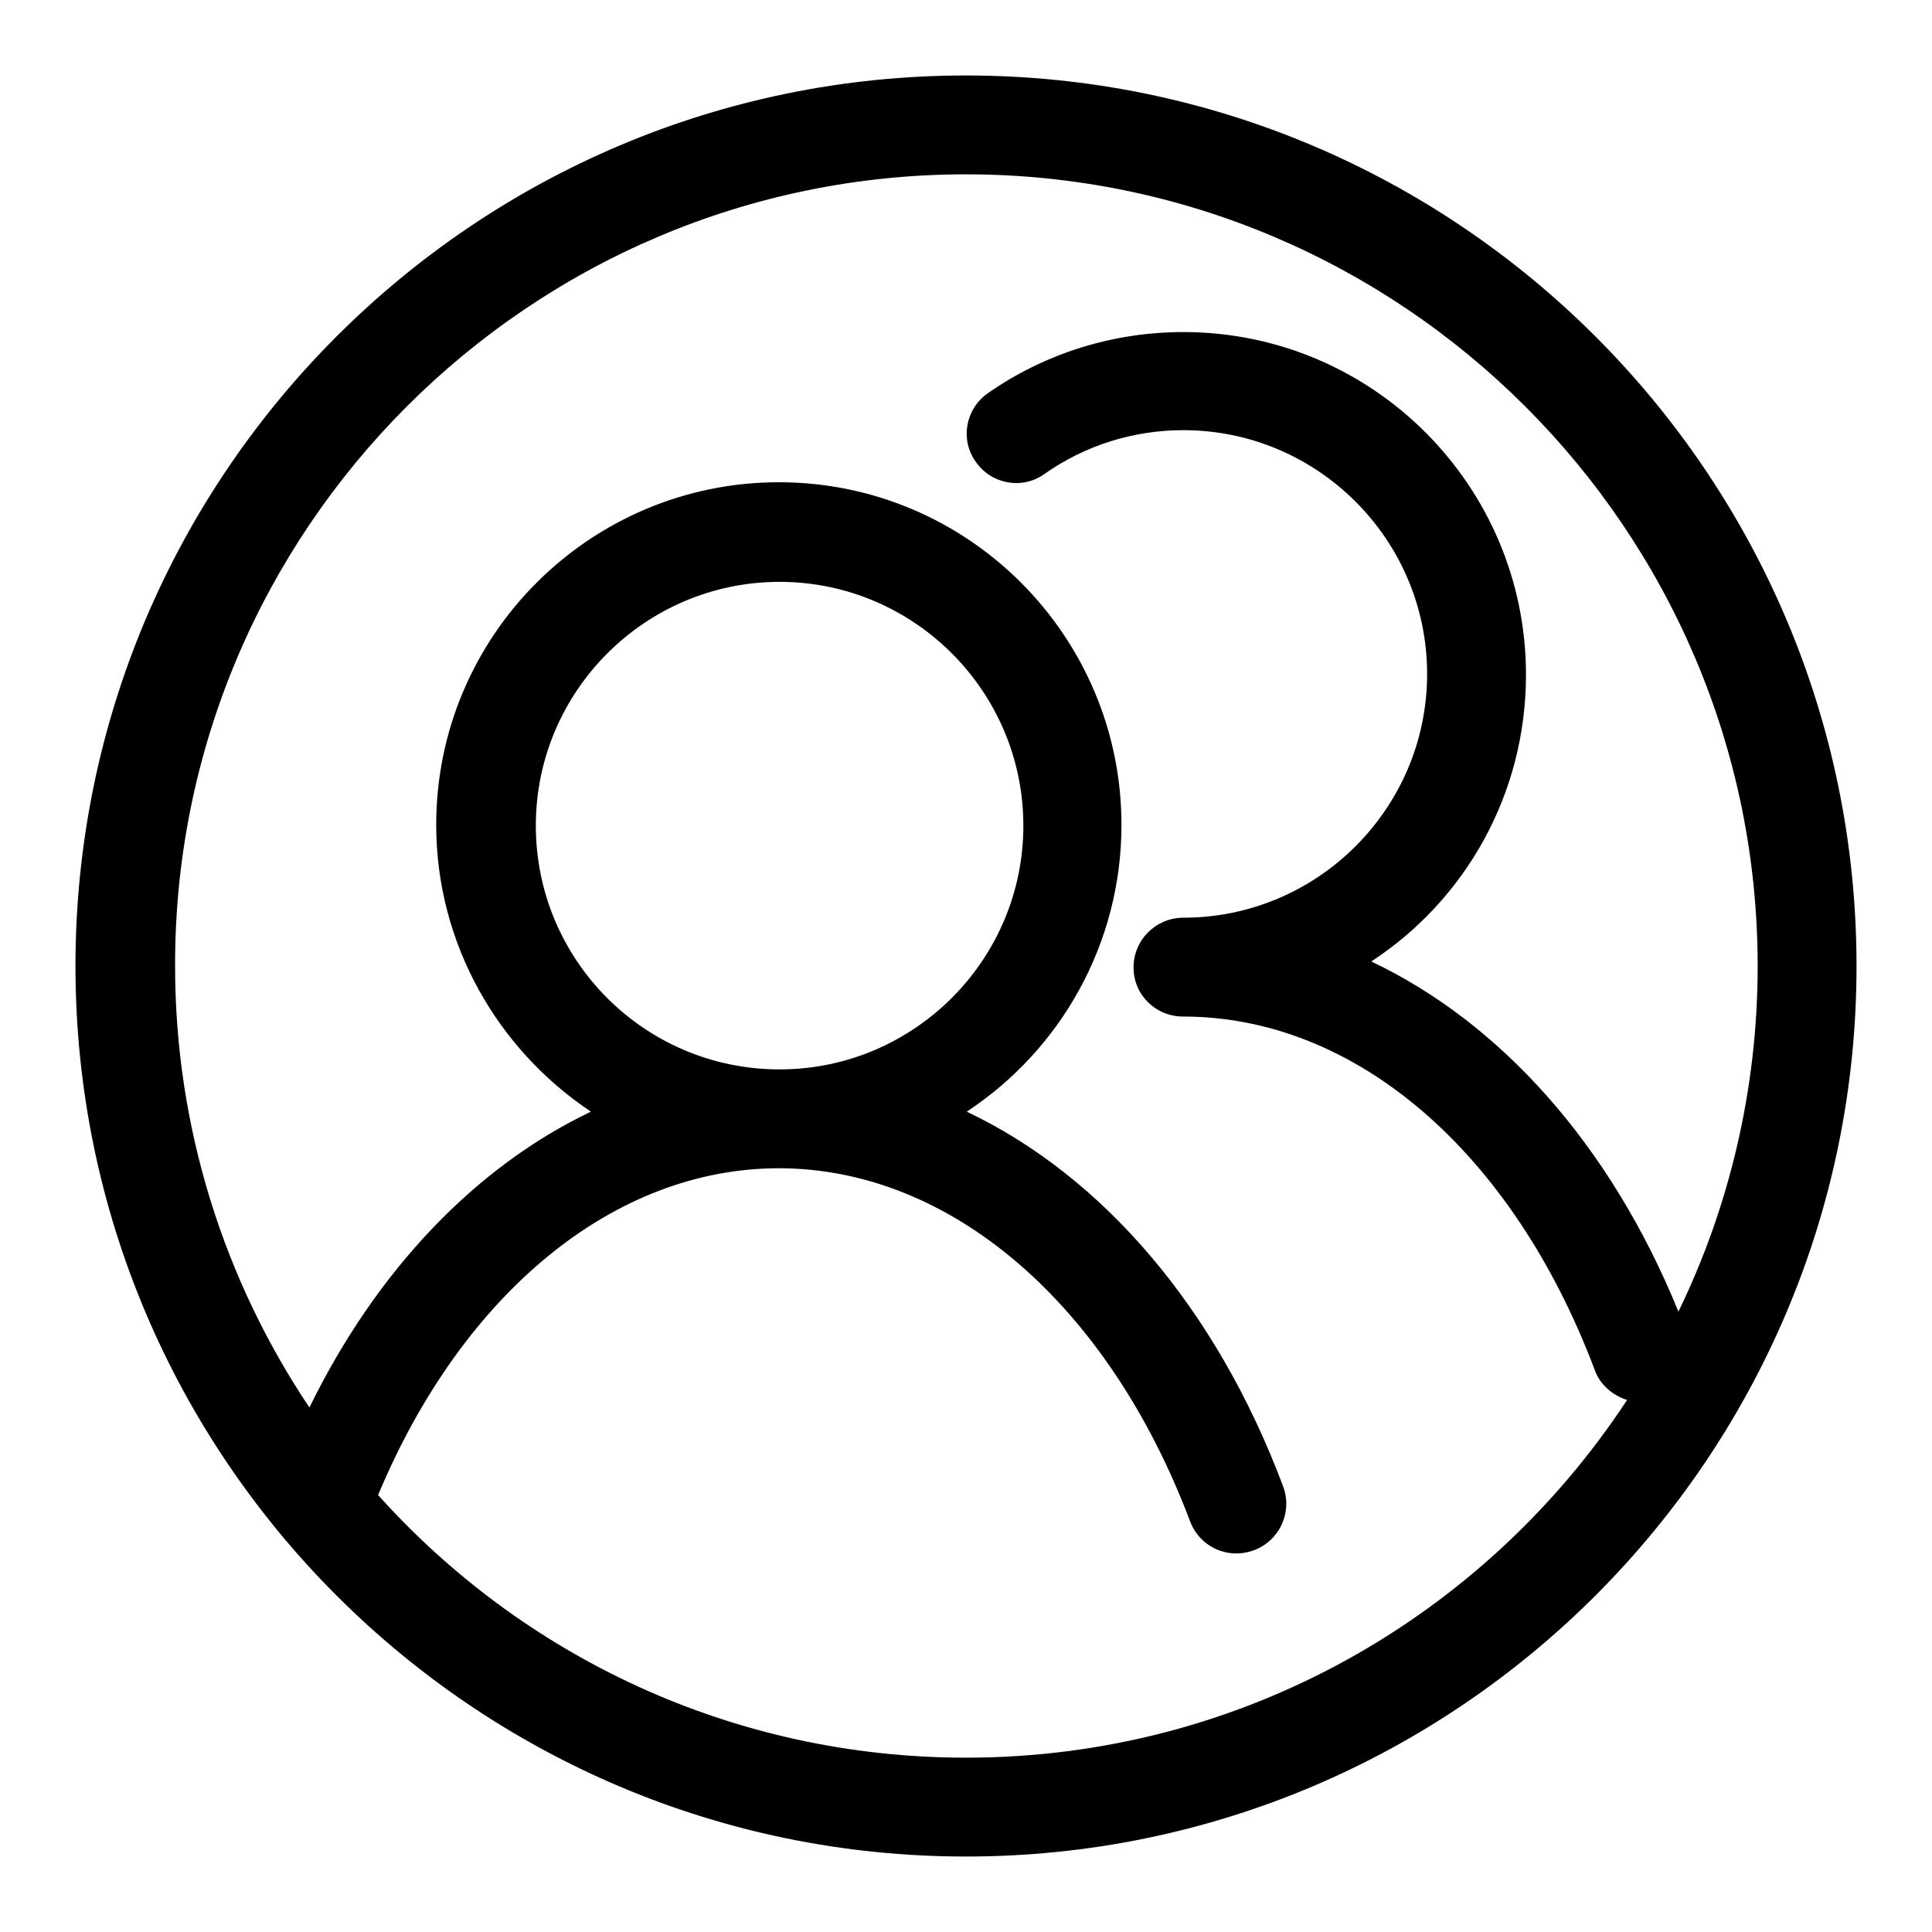
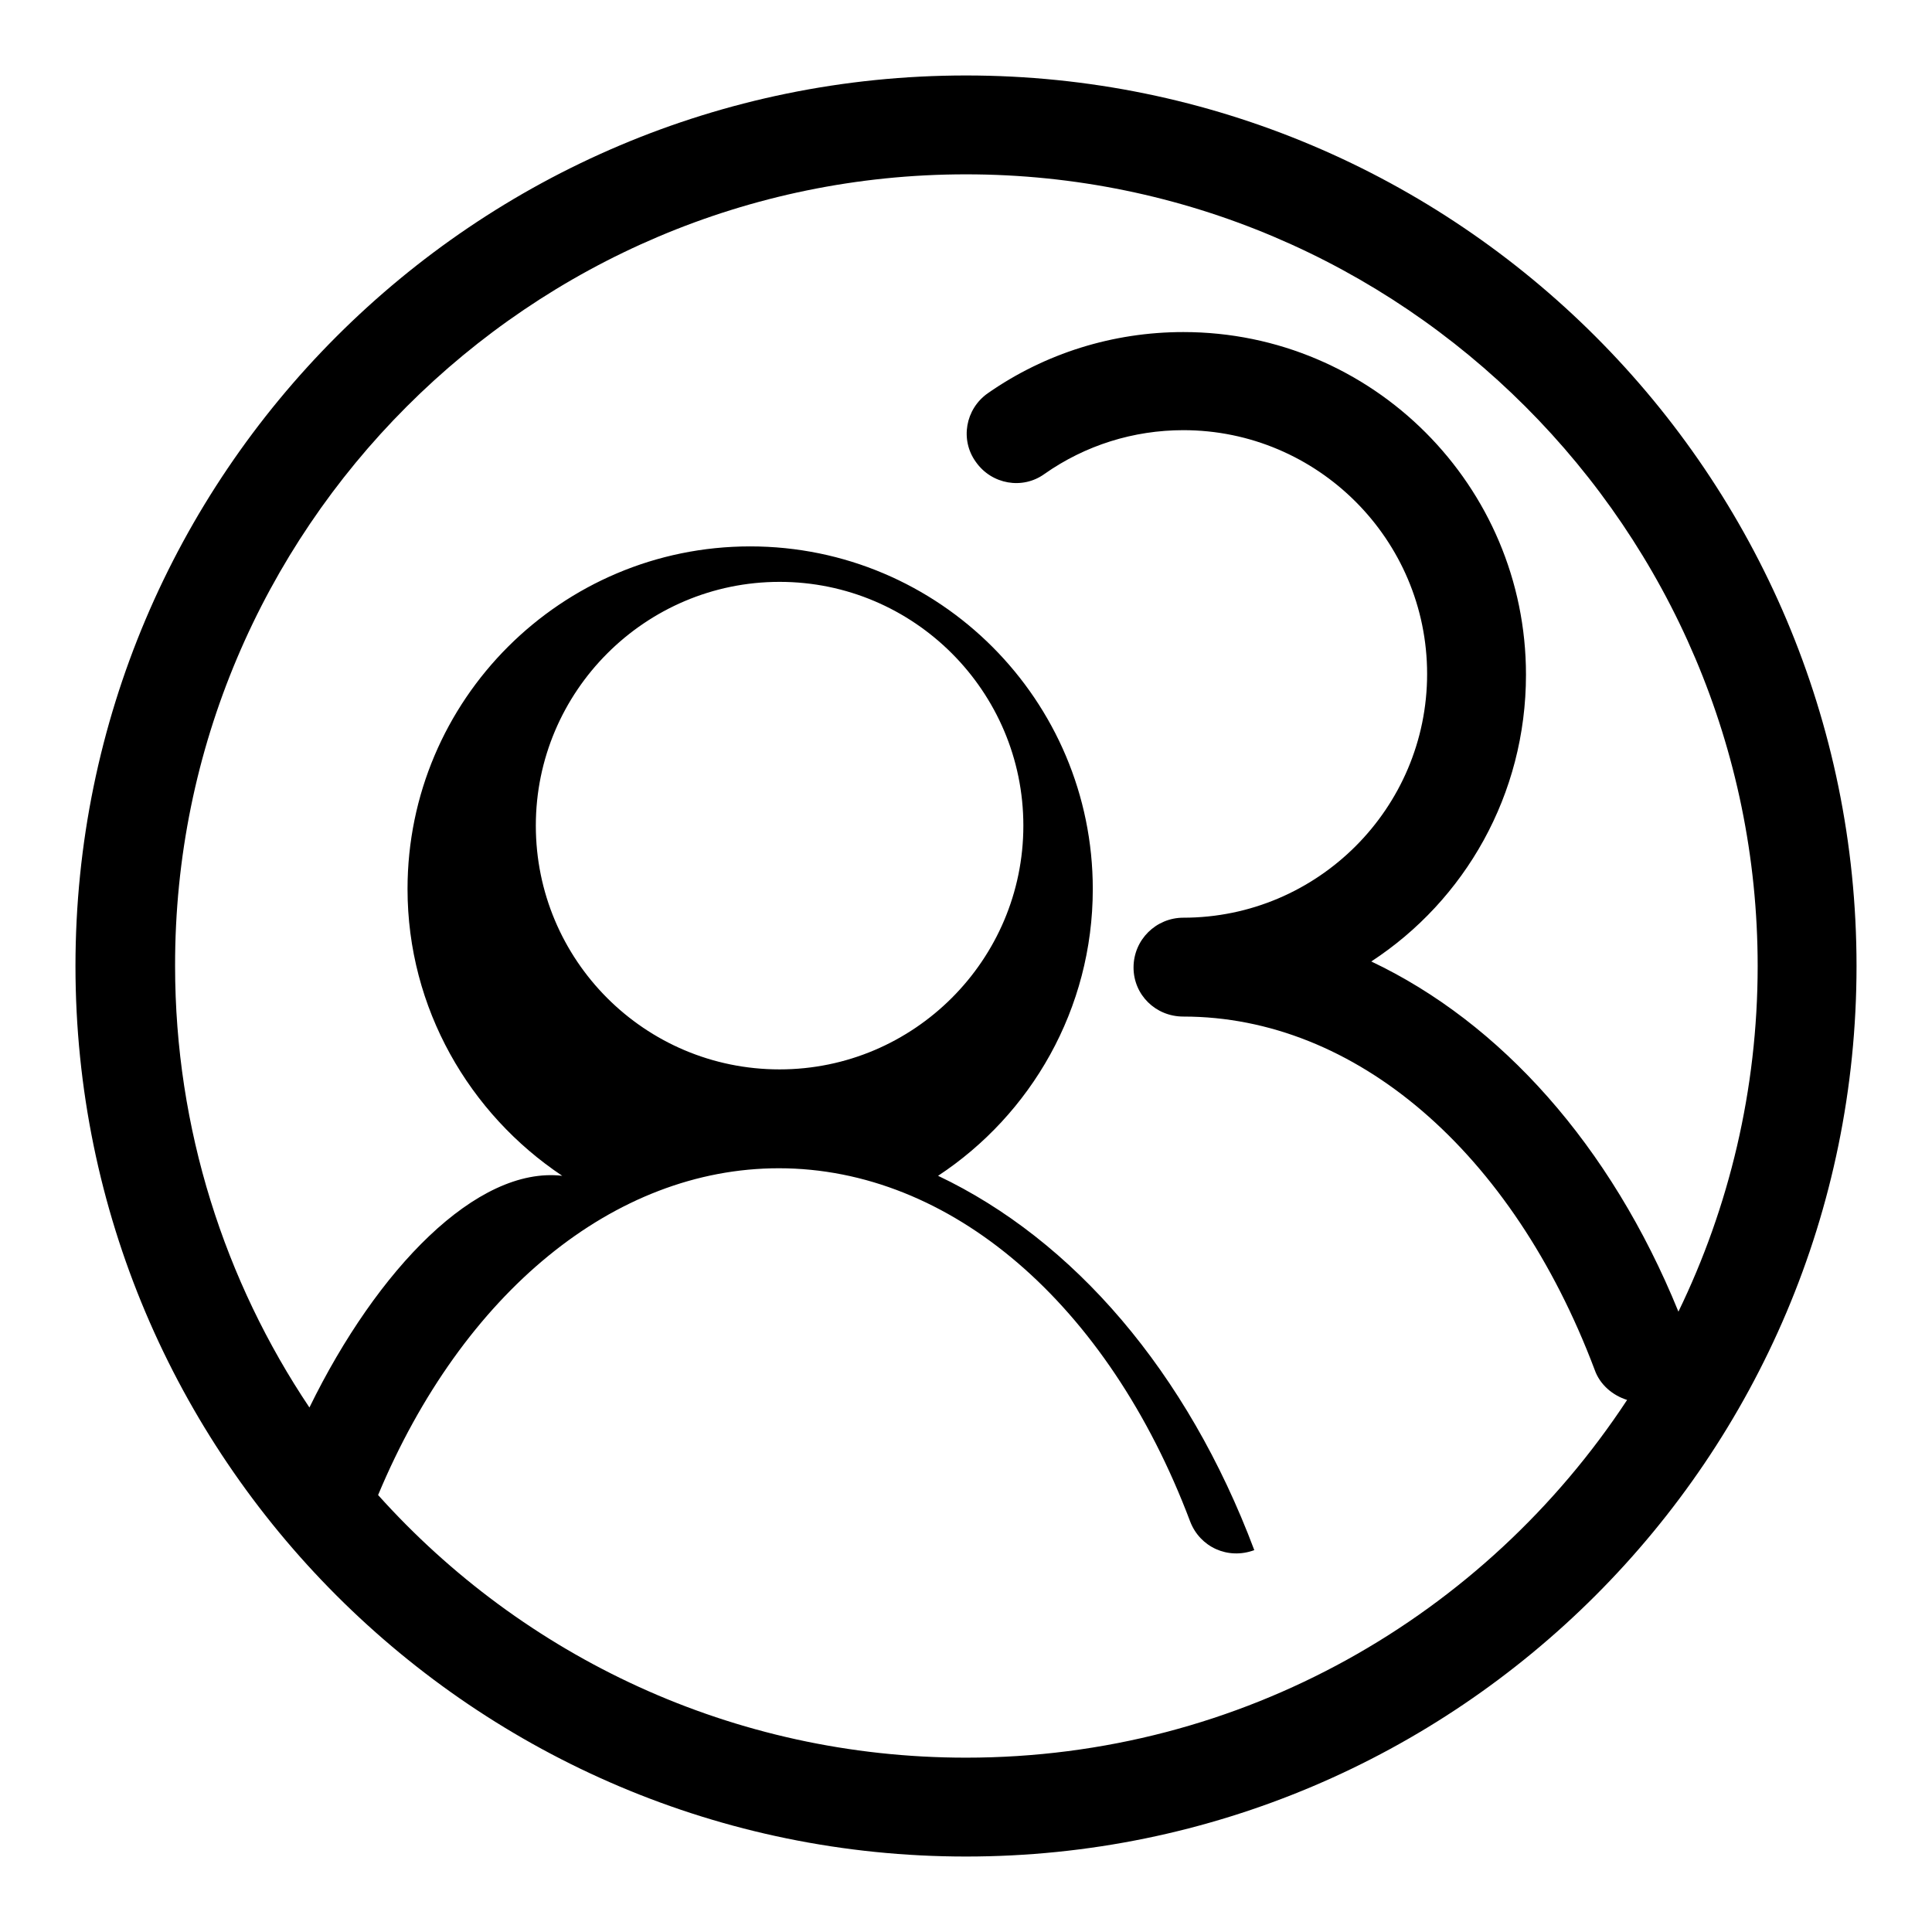
<svg xmlns="http://www.w3.org/2000/svg" version="1.1" x="0px" y="0px" viewBox="0 0 256 256" enable-background="new 0 0 256 256" xml:space="preserve">
  <g>
    <g>
-       <path fill="#000000" d="M128,10C62.9,10,10,62.9,10,128c0,65.1,52.9,118,118,118c65.1,0,118-52.9,118-118C246,62.9,193.1,10,128,10z M128,232.9c-30.9,0-58.7-13.4-77.9-34.8c11.2-26.8,31.3-43.3,53.1-43.3c22.7,0,43.6,17.9,54.5,46.8c1.3,3.4,5,5.1,8.5,3.8c3.4-1.3,5.1-5.1,3.8-8.5c-8.9-23.7-24-41.1-41.9-49.6c12.3-8.1,20.5-22.1,20.5-38c0-25-20.3-45.4-45.4-45.4c-25,0-45.4,20.3-45.4,45.4c0,15.8,8.2,29.8,20.5,38C63.2,154.5,50,168.1,41,186.5c-11.2-16.7-17.8-36.9-17.8-58.5C23.1,70.2,70.2,23.1,128,23.1S232.9,70.2,232.9,128c0,16.4-3.8,32-10.5,45.8c-9-22.1-23.6-38.3-40.7-46.4c12.4-8.1,20.5-22.1,20.5-38c0-25-20.3-45.4-45.4-45.4c-9.3,0-18.3,2.8-25.9,8.1c-3,2.1-3.7,6.2-1.6,9.1c2.1,3,6.2,3.7,9.1,1.6c5.4-3.8,11.8-5.8,18.4-5.8c17.8,0,32.3,14.5,32.3,32.3s-14.5,32.3-32.3,32.3c-3.6,0-6.6,2.9-6.6,6.6c0,3.6,2.9,6.5,6.6,6.5l0,0l0,0c22.8,0,43.6,17.9,54.5,46.8c0.7,2,2.4,3.4,4.3,4C196.8,214.1,164.6,232.9,128,232.9z M71,109.4c0-17.8,14.5-32.3,32.3-32.3c17.8,0,32.3,14.5,32.3,32.3c0,17.8-14.5,32.3-32.3,32.3C85.4,141.7,71,127.2,71,109.4z" />
+       <path fill="#000000" d="M128,10C62.9,10,10,62.9,10,128c0,65.1,52.9,118,118,118c65.1,0,118-52.9,118-118C246,62.9,193.1,10,128,10z M128,232.9c-30.9,0-58.7-13.4-77.9-34.8c11.2-26.8,31.3-43.3,53.1-43.3c22.7,0,43.6,17.9,54.5,46.8c1.3,3.4,5,5.1,8.5,3.8c-8.9-23.7-24-41.1-41.9-49.6c12.3-8.1,20.5-22.1,20.5-38c0-25-20.3-45.4-45.4-45.4c-25,0-45.4,20.3-45.4,45.4c0,15.8,8.2,29.8,20.5,38C63.2,154.5,50,168.1,41,186.5c-11.2-16.7-17.8-36.9-17.8-58.5C23.1,70.2,70.2,23.1,128,23.1S232.9,70.2,232.9,128c0,16.4-3.8,32-10.5,45.8c-9-22.1-23.6-38.3-40.7-46.4c12.4-8.1,20.5-22.1,20.5-38c0-25-20.3-45.4-45.4-45.4c-9.3,0-18.3,2.8-25.9,8.1c-3,2.1-3.7,6.2-1.6,9.1c2.1,3,6.2,3.7,9.1,1.6c5.4-3.8,11.8-5.8,18.4-5.8c17.8,0,32.3,14.5,32.3,32.3s-14.5,32.3-32.3,32.3c-3.6,0-6.6,2.9-6.6,6.6c0,3.6,2.9,6.5,6.6,6.5l0,0l0,0c22.8,0,43.6,17.9,54.5,46.8c0.7,2,2.4,3.4,4.3,4C196.8,214.1,164.6,232.9,128,232.9z M71,109.4c0-17.8,14.5-32.3,32.3-32.3c17.8,0,32.3,14.5,32.3,32.3c0,17.8-14.5,32.3-32.3,32.3C85.4,141.7,71,127.2,71,109.4z" />
    </g>
  </g>
</svg>